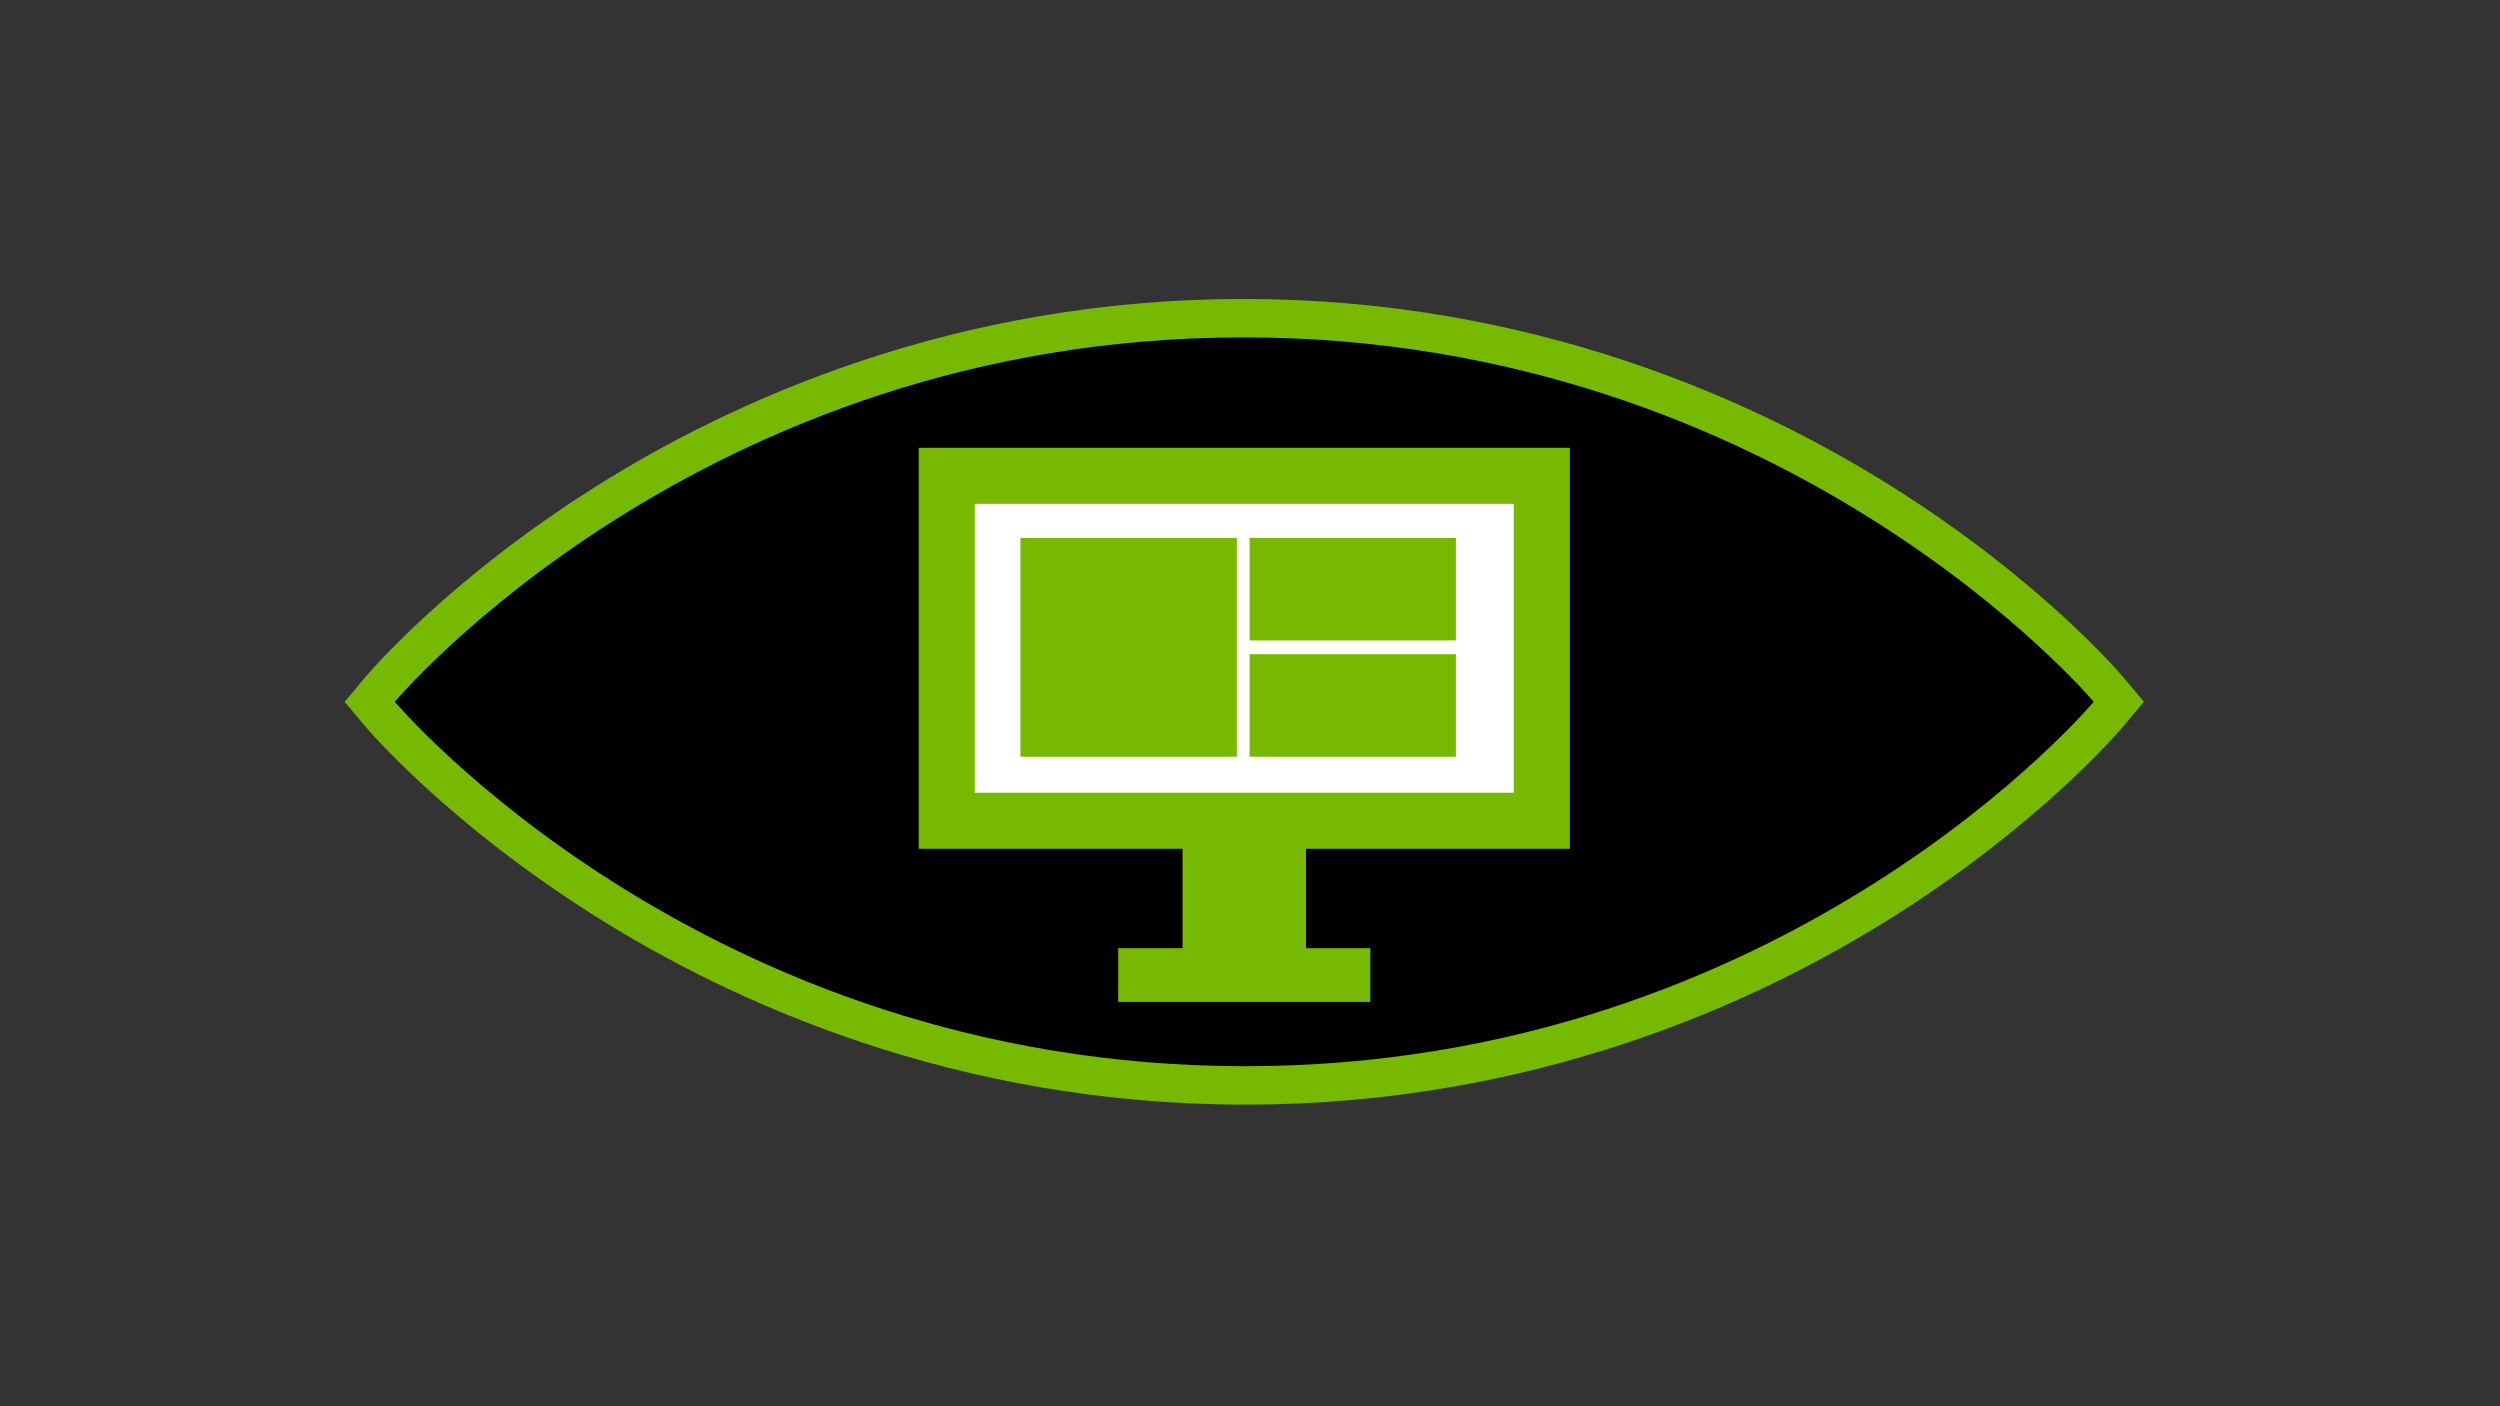
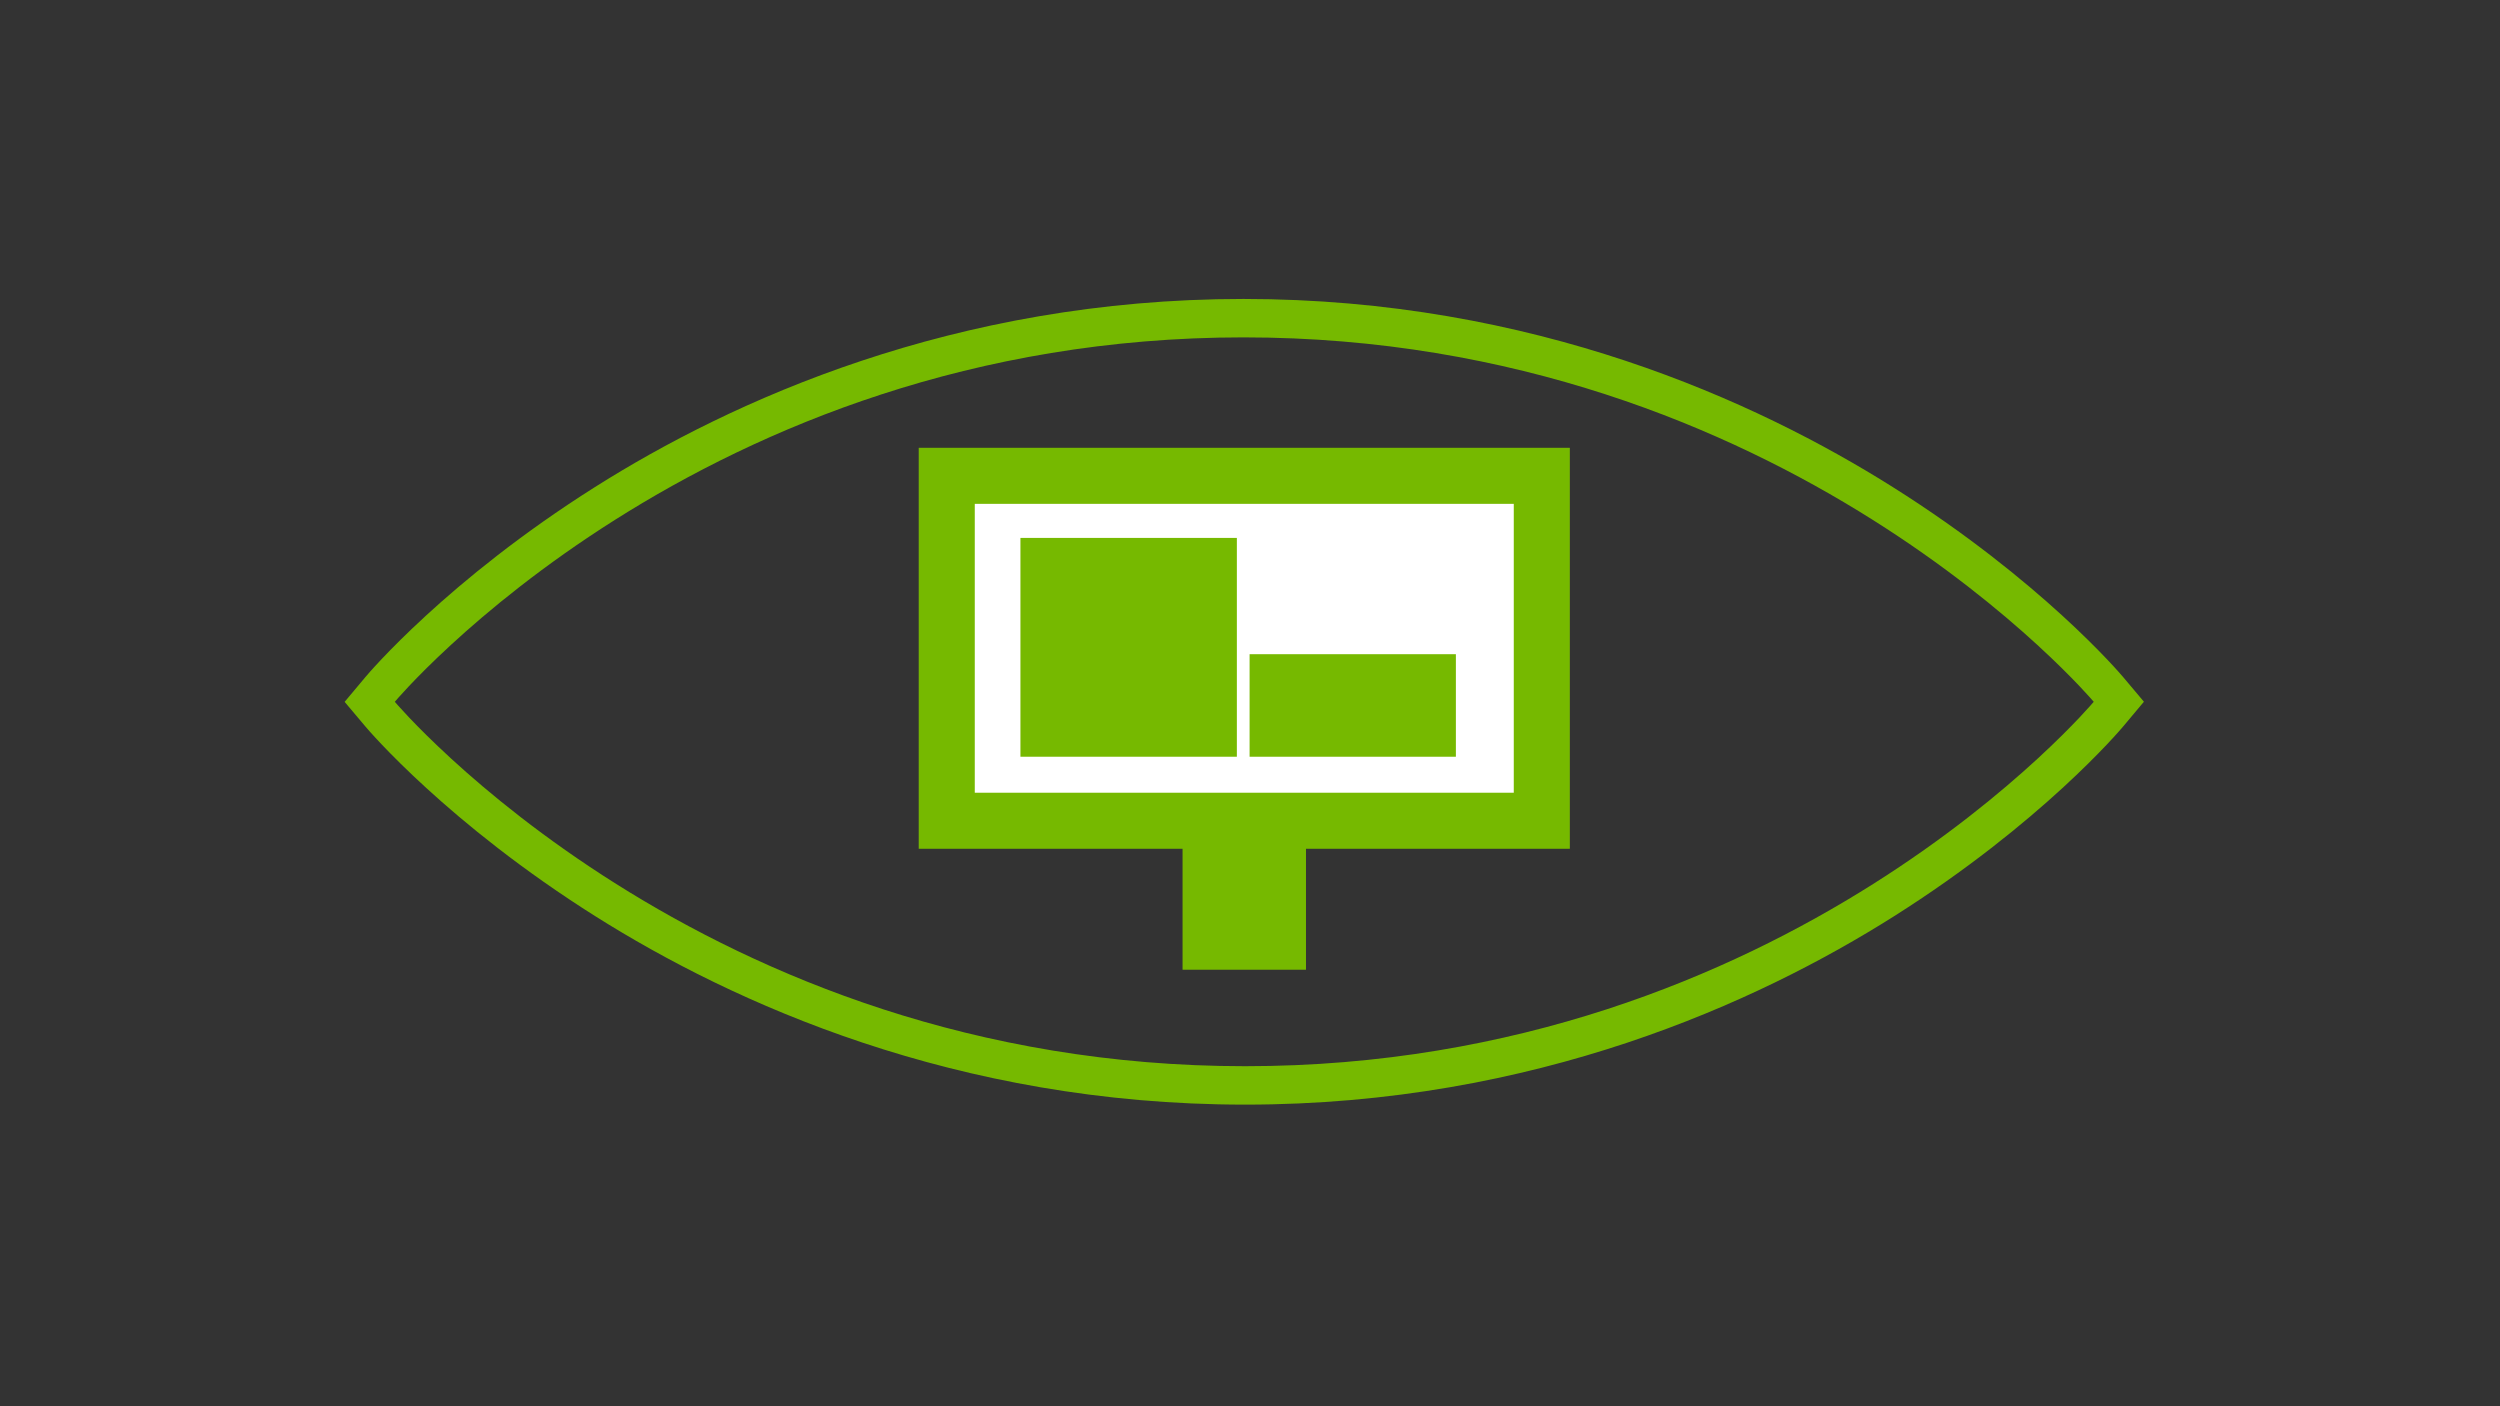
<svg xmlns="http://www.w3.org/2000/svg" viewBox="0 0 1250 703">
  <rect x="0" y="0" width="1250" height="703" fill="#333333" stroke="none" />
  <g id="LOGO">
    <g id="windowed_mode">
      <g>
-         <path d="M622.558,542.708c-272.935,0-430.93-183.767-432.494-185.624l-5.201-6.172,5.185-6.186c1.555-1.855,158.717-185.643,431.666-185.643s430.934,183.767,432.496,185.624l5.201,6.172-5.183,6.186c-1.557,1.855-158.722,185.643-431.671,185.643Z" />
        <path d="M621.715,168.688c271.623,0,425.15,182.207,425.15,182.207,0,0-152.683,182.207-424.306,182.207S197.409,350.895,197.409,350.895c0,0,152.683-182.207,424.306-182.207m0-19.211c-144.906,0-256.321,51.157-324.27,94.072-73.813,46.619-113.123,93.053-114.76,95.007l-10.368,12.373,10.401,12.344c1.646,1.953,41.158,48.373,115.17,94.981,68.138,42.909,179.775,94.058,324.67,94.058s256.321-51.157,324.27-94.072c73.813-46.619,113.123-93.053,114.76-95.007l10.368-12.373-10.401-12.344c-1.646-1.953-41.158-48.373-115.17-94.981-68.138-42.909-179.775-94.058-324.67-94.058h0Z" fill="#76b900" />
      </g>
      <g>
        <g>
          <rect x="459.359" y="223.897" width="325.554" height="200.493" fill="#76b900" />
          <rect x="591.282" y="393.599" width="61.709" height="91.261" fill="#76b900" />
          <rect x="487.388" y="251.925" width="269.497" height="144.436" fill="#fff" />
-           <rect x="559.112" y="474.101" width="126.048" height="26.854" fill="#76b900" />
        </g>
        <rect x="624.797" y="327.1" width="103.142" height="51.267" fill="#76b900" />
-         <rect x="624.797" y="268.956" width="103.142" height="51.267" fill="#76b900" />
        <rect x="510.219" y="268.956" width="108.21" height="109.41" fill="#76b900" />
      </g>
    </g>
  </g>
  <g id="BOUNDING_RECT__1250x703_">
    <rect width="1250" height="703" fill="none" />
  </g>
</svg>